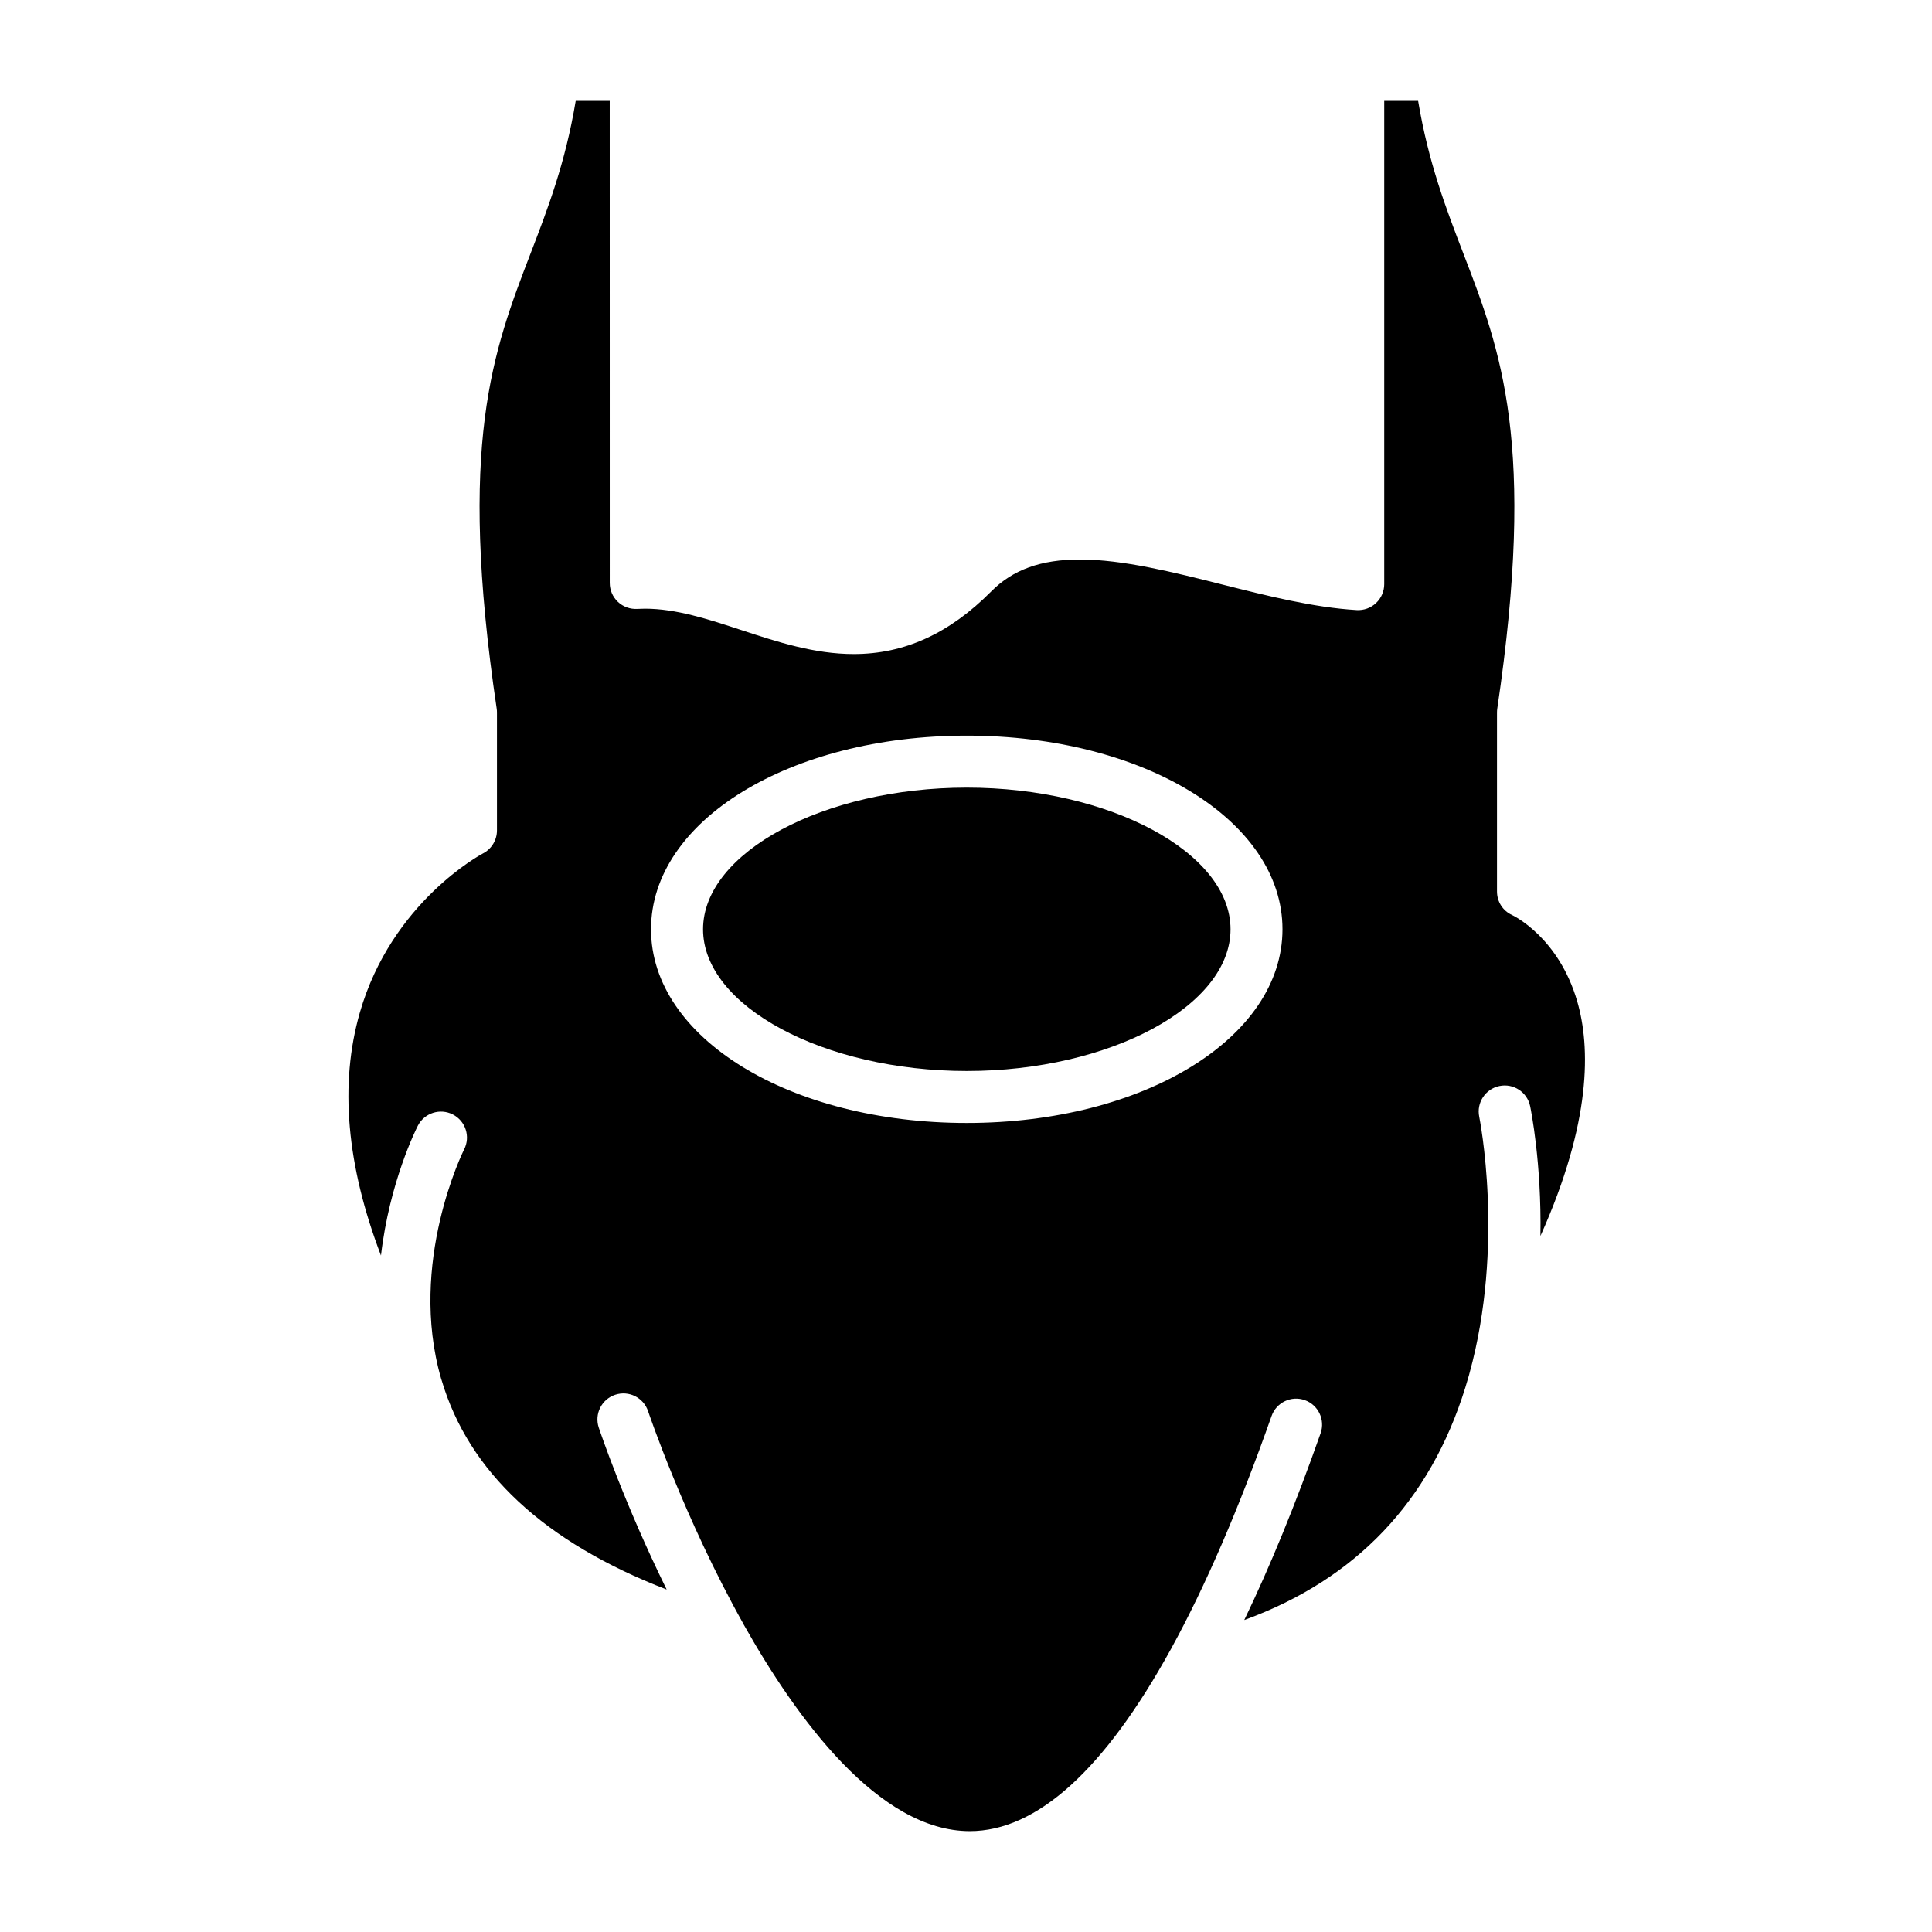
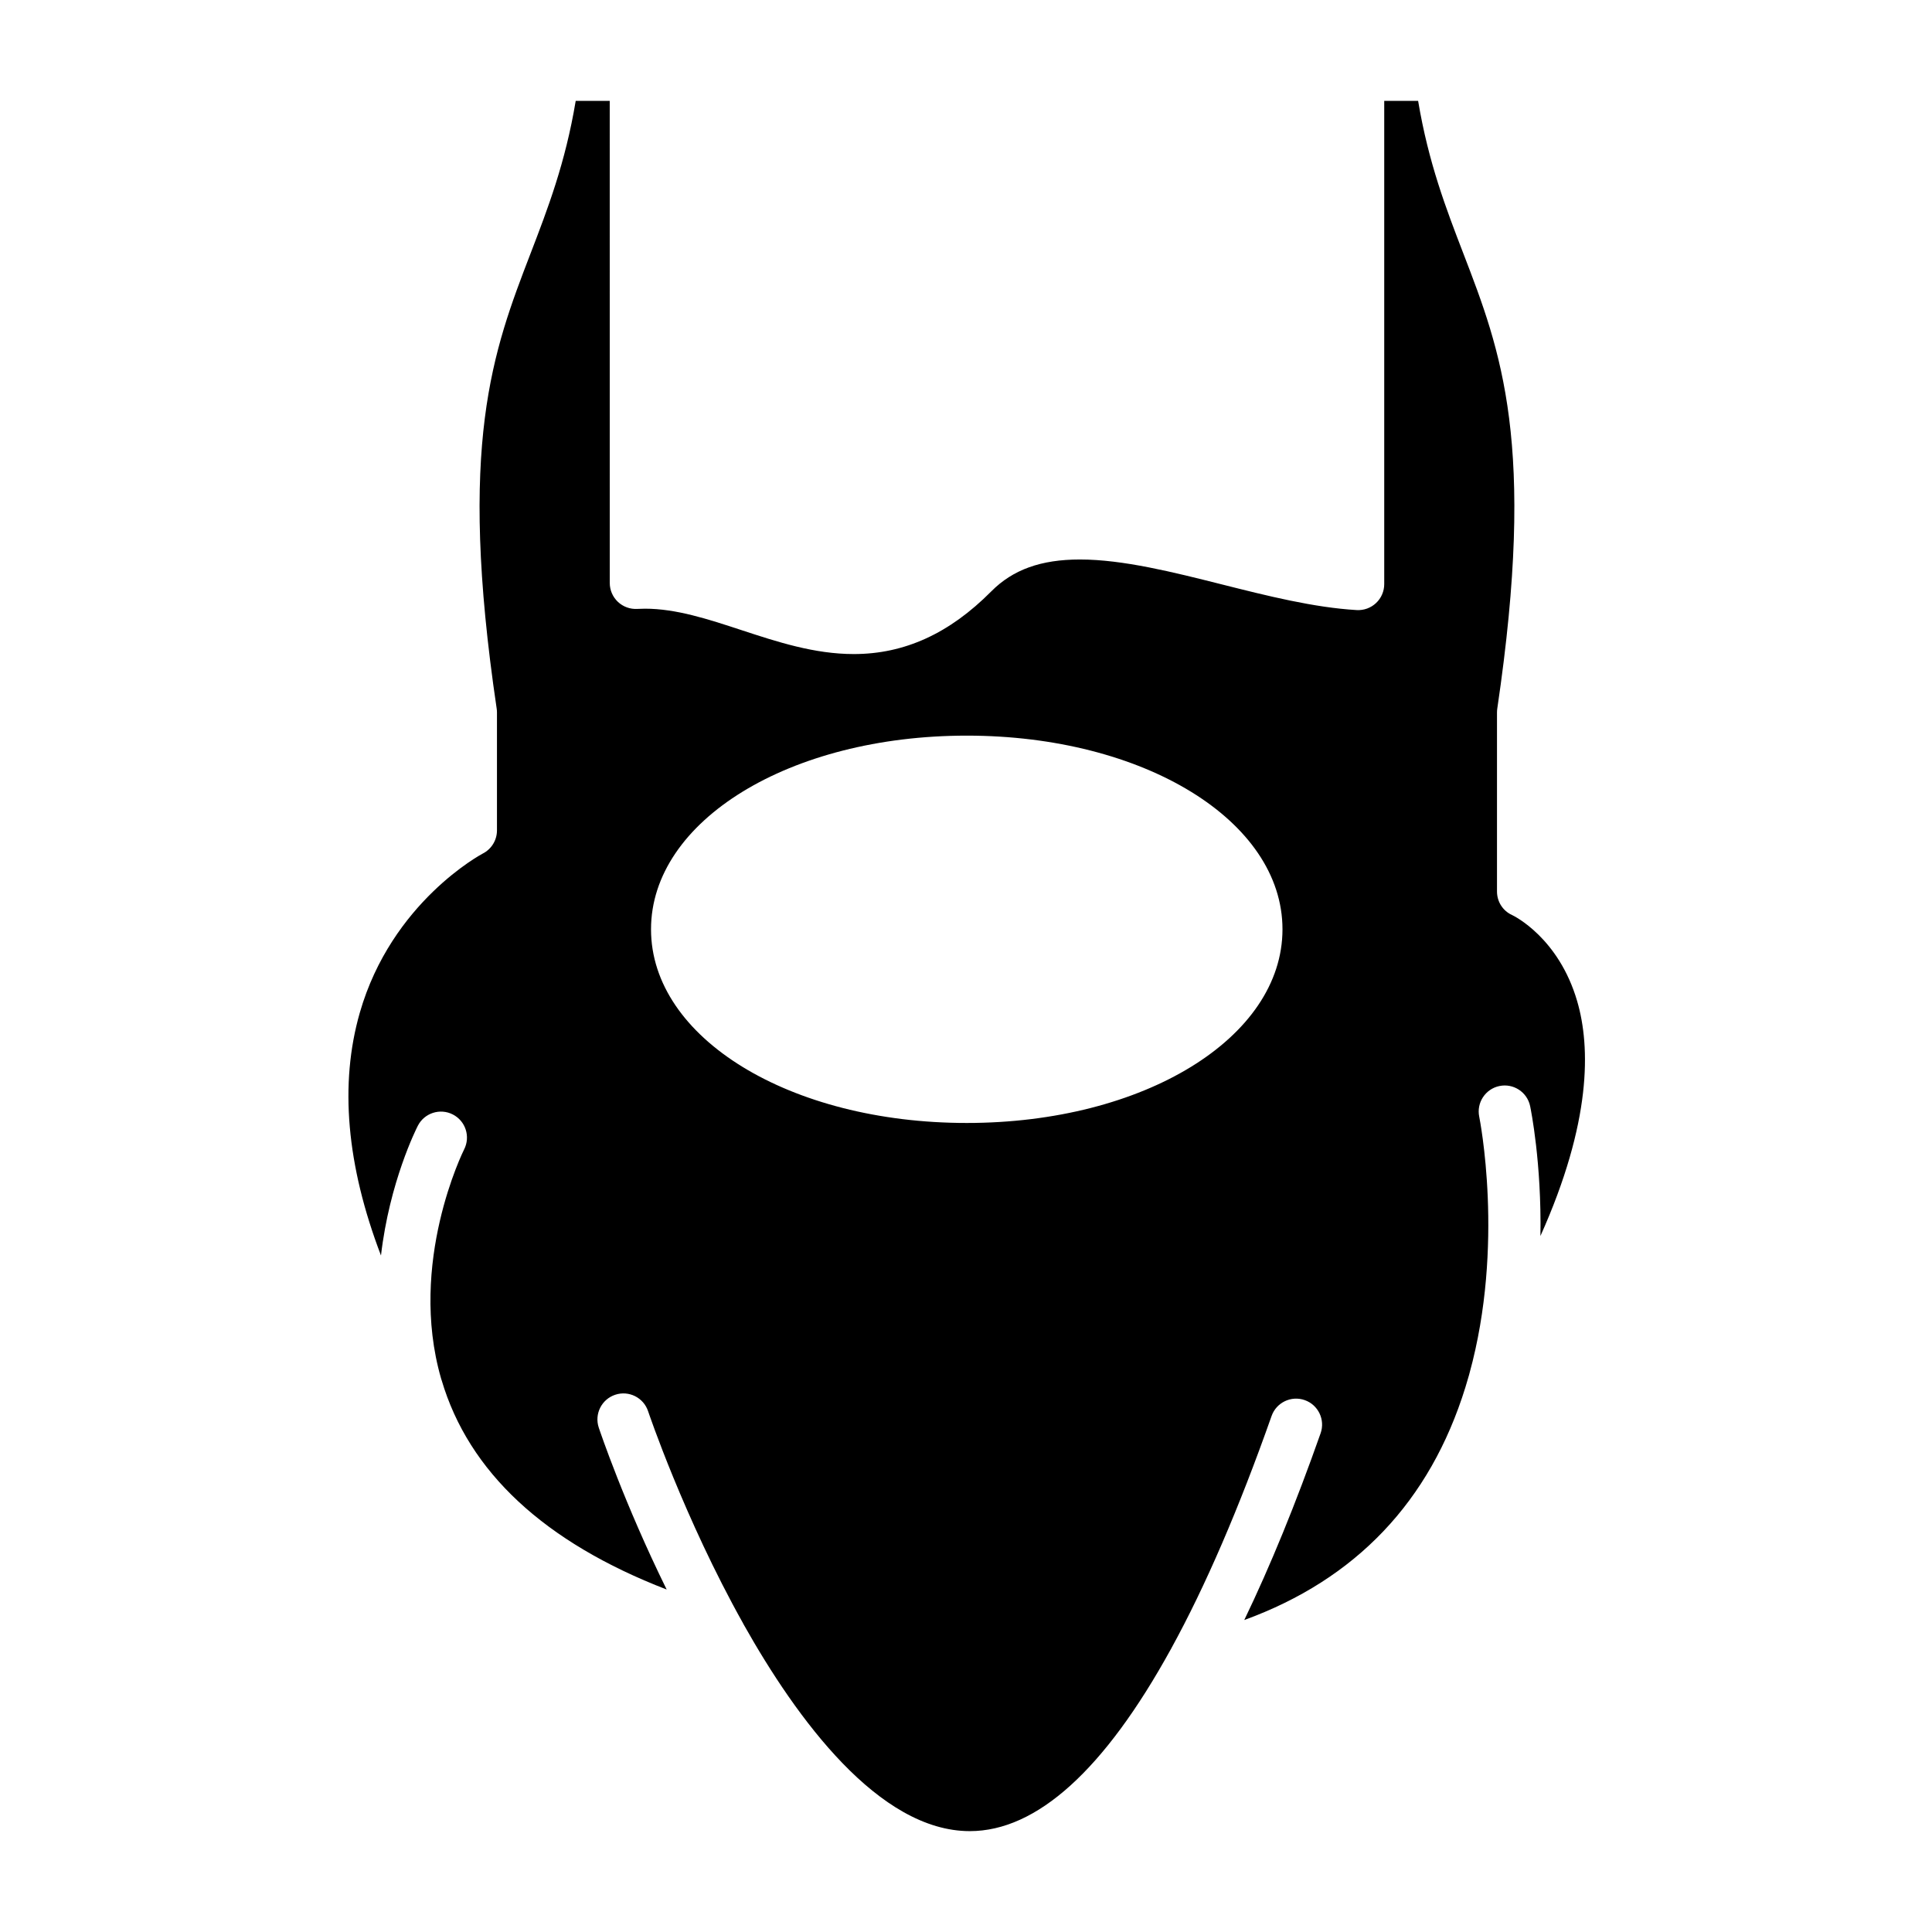
<svg xmlns="http://www.w3.org/2000/svg" fill="#000000" width="800px" height="800px" version="1.1" viewBox="144 144 512 512">
  <g>
    <path d="m561.98 409.36c-4.898-16.836-16.762-22.629-17.266-22.867-2.465-1.113-3.996-3.547-3.996-6.25v-47.434c0-0.336 0.023-0.676 0.074-1.008 10.402-70.254 0.973-94.75-9.008-120.68-4.539-11.793-9.215-23.945-11.969-40.395h-8.98v128.07c0 1.898-0.781 3.711-2.164 5.012-1.379 1.301-3.231 1.973-5.129 1.867-11.41-0.672-23.742-3.781-35.672-6.785-12.926-3.258-26.289-6.621-37.68-6.621-10.312 0-17.781 2.688-23.5 8.457-11.098 11.176-23.012 16.605-36.426 16.605-10.449 0-20.285-3.227-29.793-6.352-8.883-2.918-17.277-5.672-25.547-5.672-0.688 0-1.379 0.02-2.047 0.059-1.887 0.109-3.746-0.566-5.125-1.867-1.379-1.301-2.16-3.113-2.16-5.008l-0.008-127.76h-9.016c-2.742 16.461-7.422 28.617-11.957 40.414-9.973 25.93-19.395 50.426-8.984 120.66 0.051 0.336 0.074 0.672 0.074 1.008v31.25c0 2.59-1.453 4.961-3.762 6.137-0.219 0.113-24.133 12.793-32.578 42.145-5.434 18.883-3.535 40.449 5.602 64.375 2.262-19.453 9.309-33.488 9.77-34.387 1.734-3.383 5.887-4.723 9.273-2.988 3.383 1.734 4.719 5.879 2.992 9.262-0.199 0.395-14.949 30.066-6.102 60.727 0.012 0.043 0.02 0.086 0.031 0.125 0.027 0.086 0.066 0.168 0.094 0.254 7.195 24.379 27.242 43.004 59.652 55.523-11.219-22.801-17.668-41.922-17.992-42.895-1.207-3.606 0.738-7.508 4.348-8.715 3.606-1.207 7.508 0.738 8.719 4.348 0.094 0.281 9.57 28.359 25.168 56.207 0.051 0.086 0.086 0.18 0.133 0.266 14.125 25.148 35.891 54.82 59.961 54.82 17.73 0 35.637-16.191 53.227-48.125 0.035-0.062 0.074-0.113 0.109-0.176 0.035-0.066 0.062-0.137 0.098-0.203 8.996-16.379 17.926-37.078 26.539-61.512 1.266-3.586 5.199-5.469 8.785-4.207 3.586 1.262 5.473 5.199 4.207 8.785-6.57 18.645-13.348 35.219-20.23 49.492 29.574-10.766 49.23-31.438 58.594-61.645 0.328-1.059 0.645-2.117 0.941-3.176 0.047-0.16 0.086-0.324 0.129-0.484 9.426-34.121 2.676-67.715 2.606-68.062-0.77-3.723 1.621-7.371 5.344-8.145 3.727-0.777 7.367 1.609 8.145 5.332 0.199 0.961 3.047 14.988 2.727 34.41 13.566-30.25 13.273-50.074 9.75-62.188zm-161.78 32.238c-46.918 0-83.672-22.543-83.672-51.324 0-28.777 36.754-51.324 83.672-51.324s83.672 22.543 83.672 51.324c-0.004 28.781-36.754 51.324-83.672 51.324z" />
-     <path d="m400.21 352.73c-37.887 0-69.895 17.195-69.895 37.547 0 20.352 32.008 37.547 69.895 37.547s69.895-17.195 69.895-37.547c0-20.355-32.008-37.547-69.895-37.547z" />
  </g>
</svg>